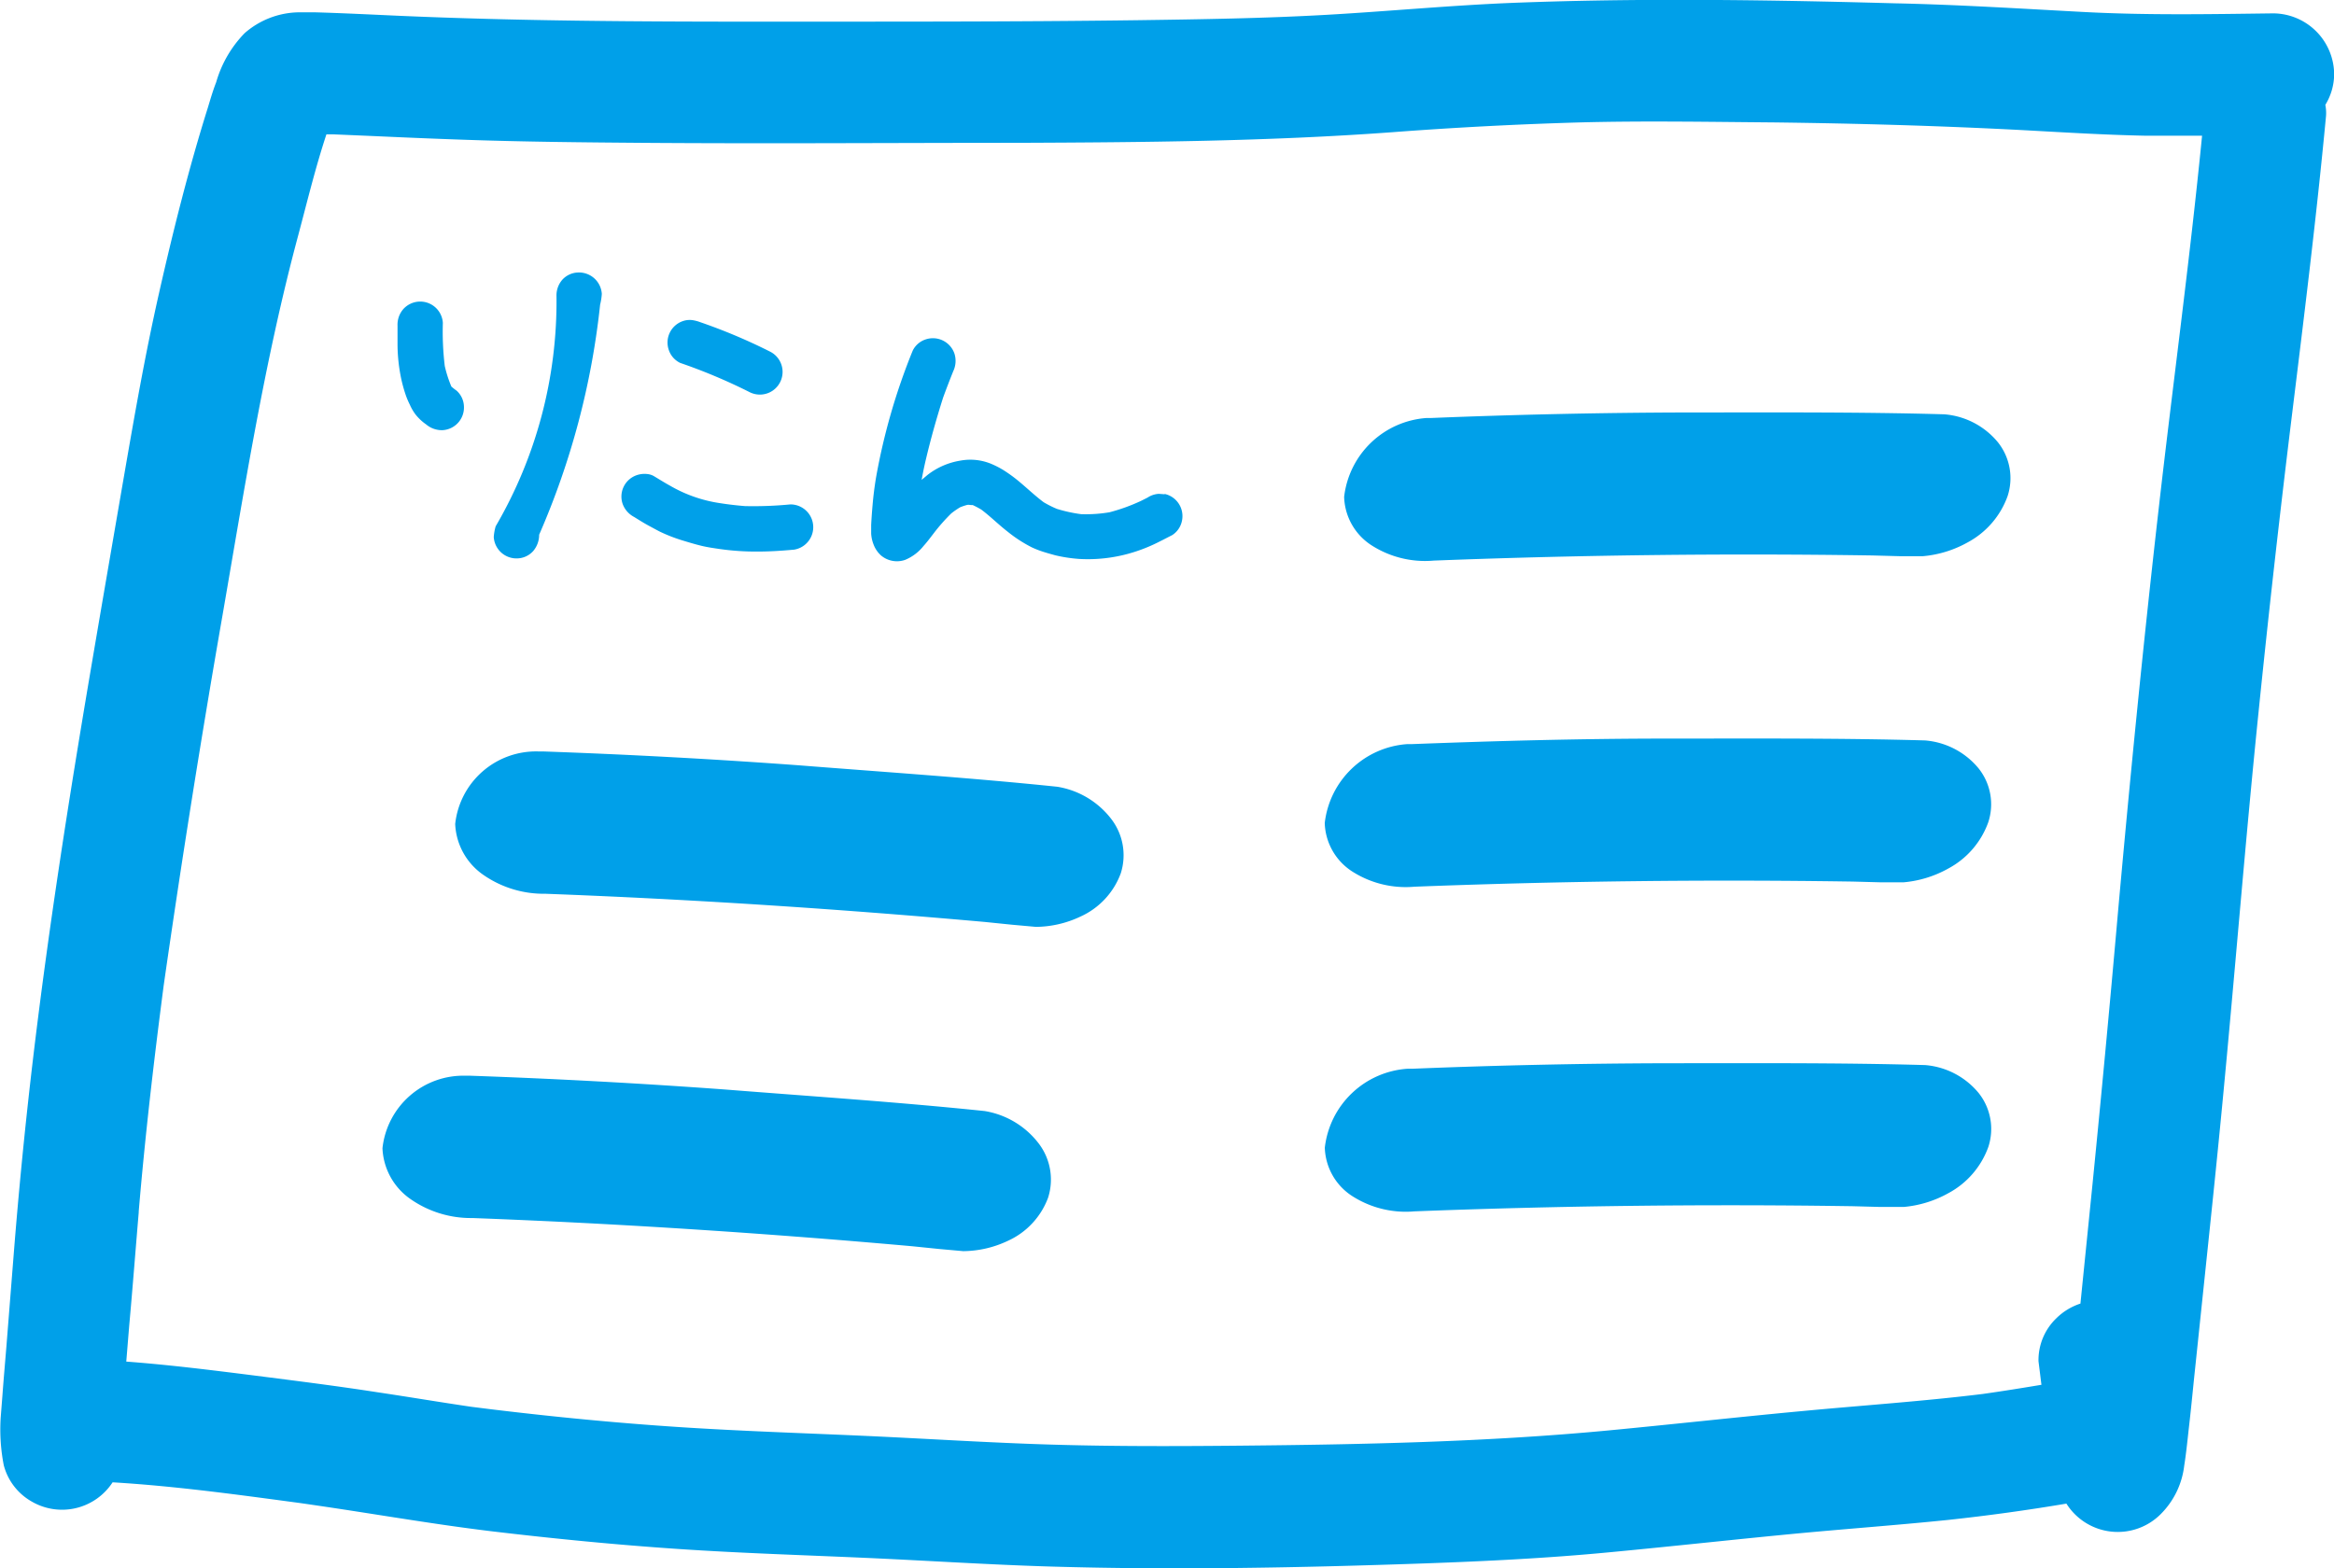
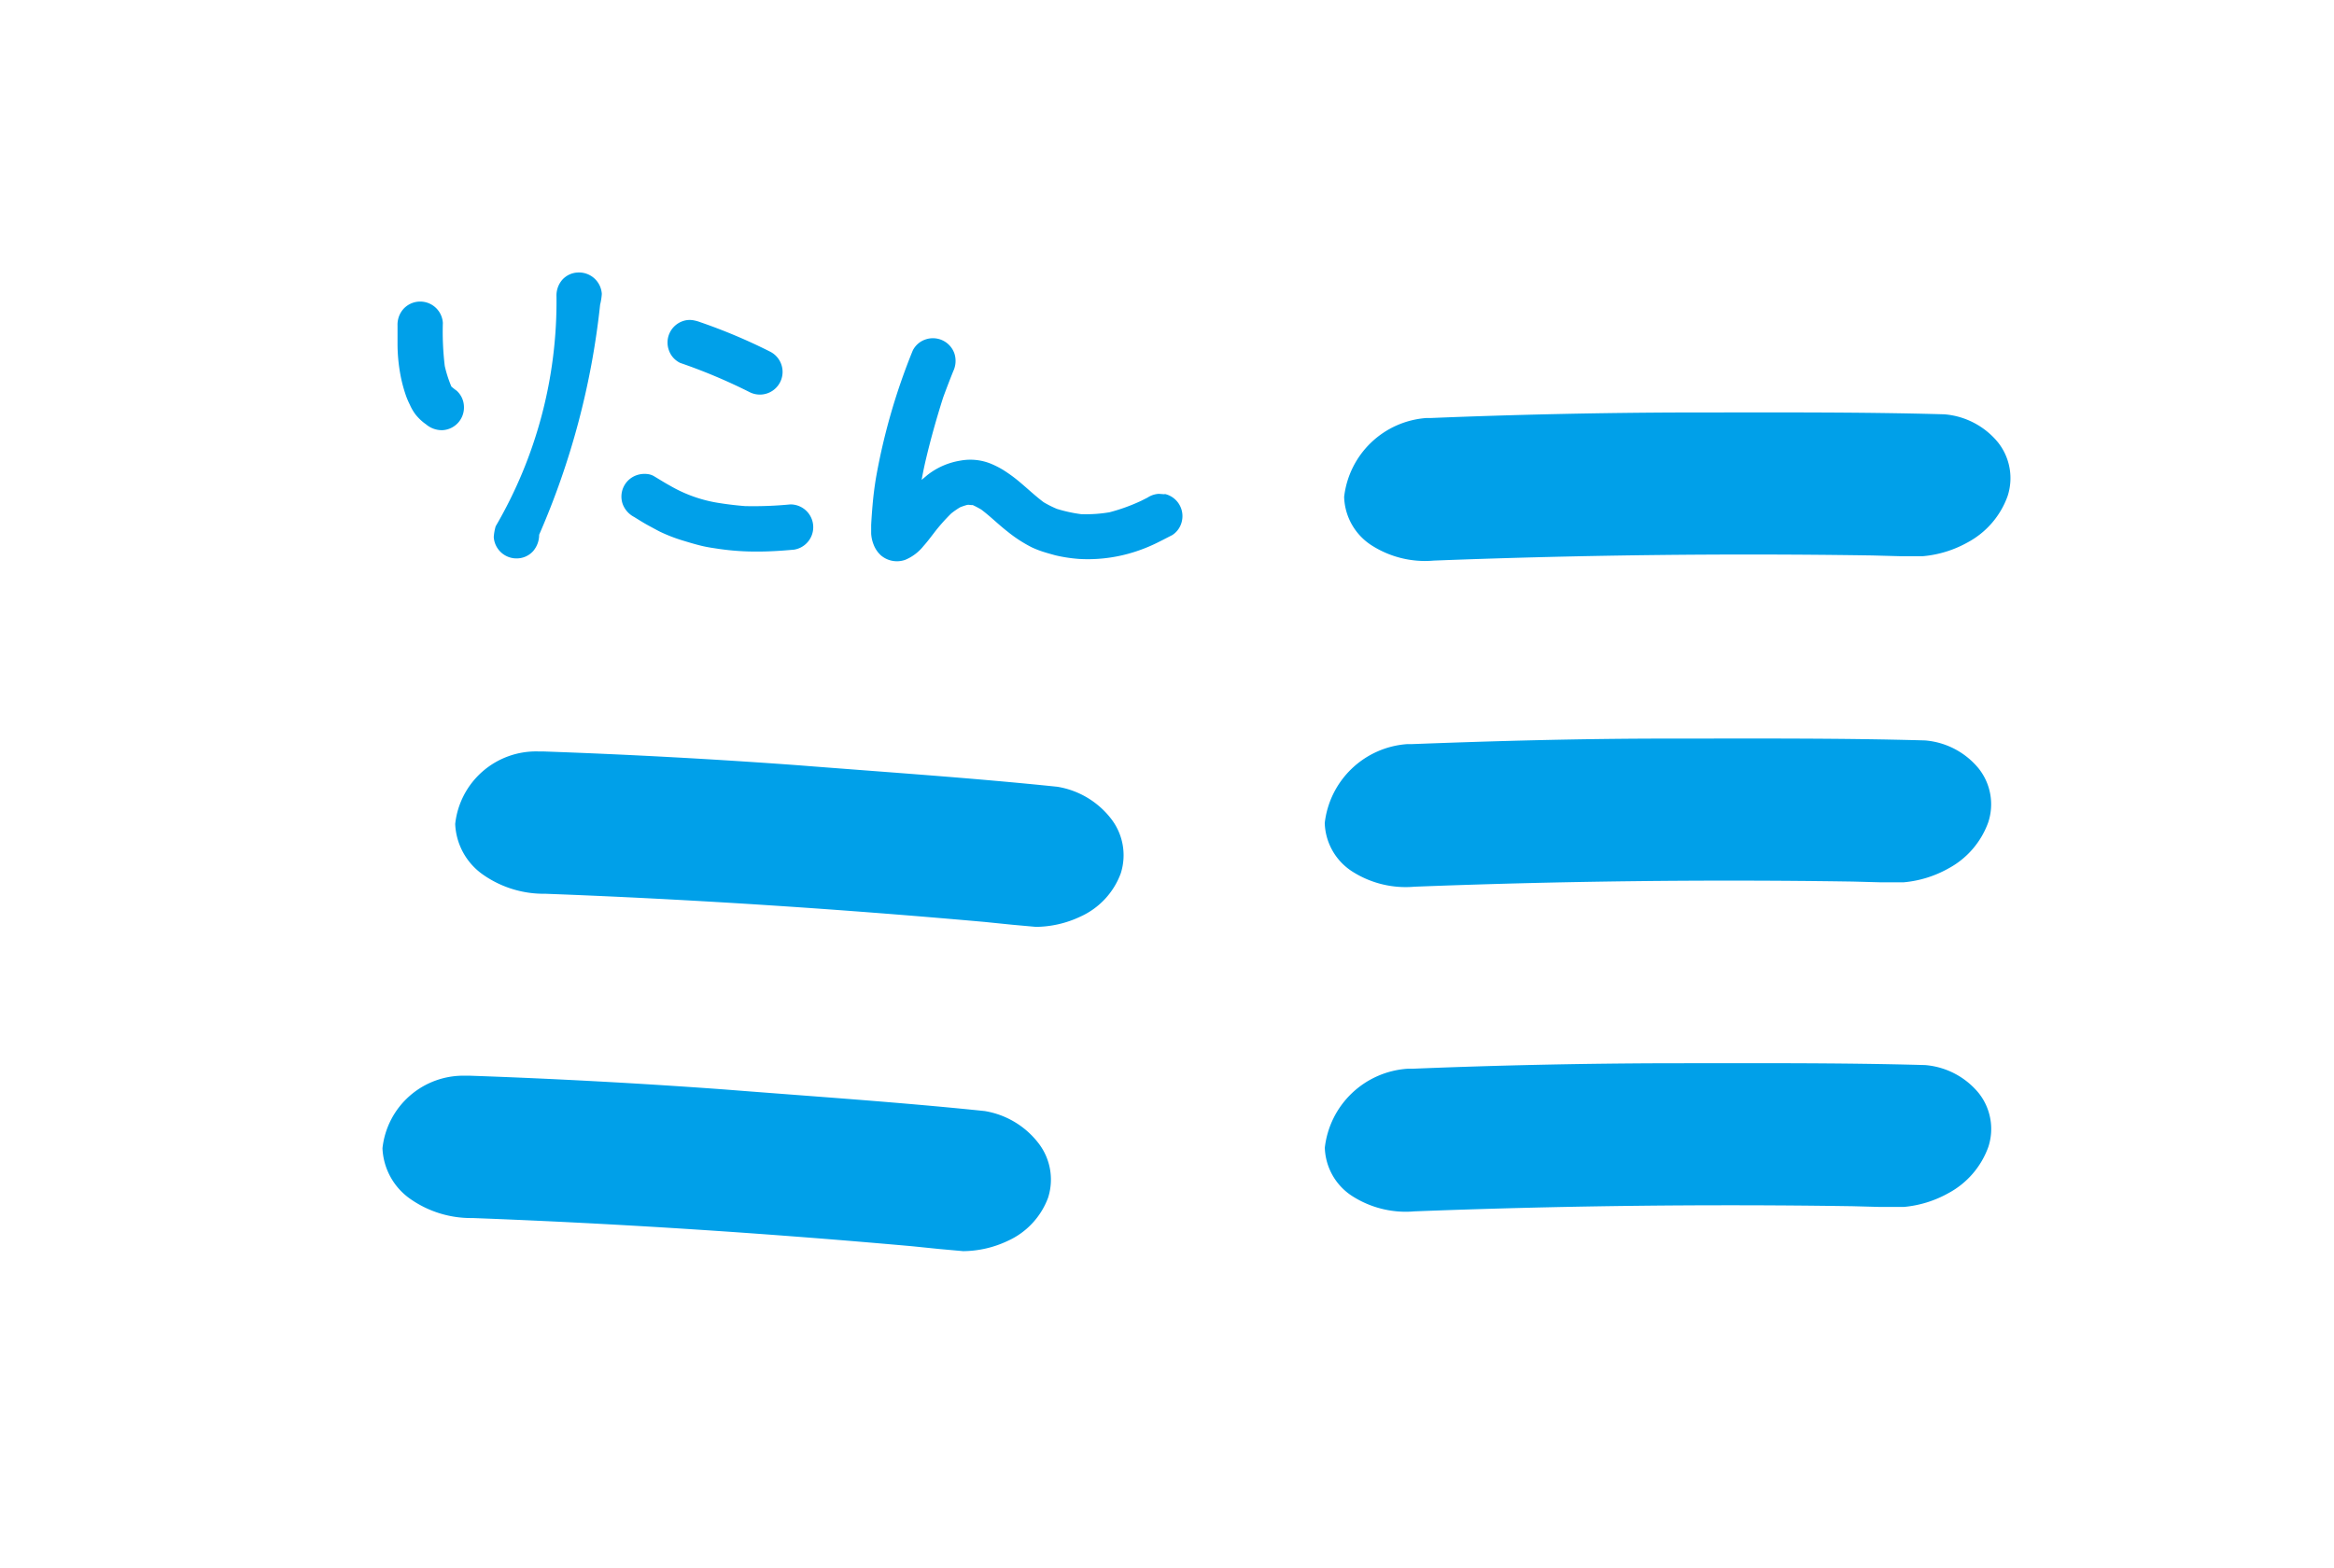
<svg xmlns="http://www.w3.org/2000/svg" width="31.775" height="21.358">
  <g fill="#00a0e9">
-     <path d="M.427 20.445a.821.821 0 0 0 1.106-.259c.927.055 1.849.189 2.767.311l-.221-.029c.876.122 1.745.28 2.624.386.843.1 1.689.183 2.536.24s1.7.083 2.551.121 1.677.093 2.517.118c1.7.05 3.4.016 5.093-.043.837-.03 1.674-.071 2.507-.151.881-.083 1.76-.181 2.641-.264.661-.061 1.324-.11 1.984-.178a27.089 27.089 0 0 0 1.6-.221.826.826 0 0 0 1.284.143 1.114 1.114 0 0 0 .32-.661c.029-.181.046-.365.067-.547.024-.207.044-.414.065-.621l.128-1.221c.089-.849.179-1.7.26-2.547.171-1.778.311-3.559.493-5.336q.2-1.963.44-3.922c.171-1.393.345-2.783.477-4.18a.553.553 0 0 0-.009-.156.807.807 0 0 0 .12-.418.835.835 0 0 0-.828-.828c-.863.011-1.725.027-2.587-.019s-1.712-.1-2.569-.118c-.983-.027-1.968-.047-2.952-.047-.75 0-1.5.012-2.249.041-.846.034-1.689.115-2.534.163s-1.708.061-2.562.073c-1.709.023-3.419.019-5.128.02-1.647 0-3.293-.008-4.938-.08C5.052.198 4.674.179 4.296.168h-.24a1.143 1.143 0 0 0-.726.284 1.581 1.581 0 0 0-.387.668c-.044.112-.078.23-.113.345-.261.831-.474 1.682-.666 2.531s-.336 1.68-.482 2.523c-.15.87-.3 1.739-.448 2.61-.3 1.77-.578 3.545-.789 5.328Q.29 15.771.186 17.089l-.1 1.262c-.018.218-.037.435-.053.653l-.024.307a2.545 2.545 0 0 0 .042.641.8.8 0 0 0 .376.493zm1.461-3.94c.087-1.033.207-2.062.341-3.089q.362-2.523.8-5.035c.3-1.731.573-3.47 1.029-5.169.123-.46.236-.929.386-1.383h.082l.561.024c.42.019.84.037 1.26.051.789.027 1.58.035 2.37.041 1.717.013 3.434 0 5.15 0 1.694-.007 3.39-.02 5.08-.144a54.716 54.716 0 0 1 2.562-.134c.878-.023 1.757-.007 2.634 0 1.139.014 2.276.046 3.413.106.55.03 1.1.064 1.65.075h.773c-.167 1.7-.4 3.4-.593 5.1-.211 1.85-.393 3.7-.559 5.555a313.338 313.338 0 0 1-.339 3.616l-.165 1.633a.834.834 0 0 0-.328.2.79.79 0 0 0-.243.585l.04.321c-.265.044-.53.087-.8.125-.814.1-1.631.155-2.448.232-.881.082-1.76.18-2.641.264-1.666.158-3.349.192-5.022.208-.86.008-1.719.011-2.578-.015-.839-.025-1.678-.08-2.517-.118s-1.7-.065-2.551-.121-1.693-.138-2.536-.24l-.279-.035c-.431-.063-.861-.136-1.292-.2-.548-.085-1.1-.154-1.646-.224-.587-.074-1.174-.148-1.763-.192l.04-.49c.047-.514.086-1.03.13-1.546z" />
    <path d="M7.422 12.171c2 .075 4 .207 5.985.384l.373.038.323.029a1.443 1.443 0 0 0 .608-.141 1.04 1.04 0 0 0 .547-.588.81.81 0 0 0-.133-.745 1.16 1.16 0 0 0-.73-.434c-1.173-.122-2.353-.2-3.53-.293a91.337 91.337 0 0 0-3.473-.188h-.065a1.107 1.107 0 0 0-1.13.988.888.888 0 0 0 .365.68 1.438 1.438 0 0 0 .86.27zM6.432 16.587c2 .075 4 .207 5.985.384l.373.038.323.029a1.444 1.444 0 0 0 .609-.141 1.042 1.042 0 0 0 .547-.588.81.81 0 0 0-.134-.745 1.16 1.16 0 0 0-.73-.434c-1.173-.122-2.353-.2-3.53-.293a91.226 91.226 0 0 0-3.473-.188h-.065a1.107 1.107 0 0 0-1.13.988.887.887 0 0 0 .365.68 1.437 1.437 0 0 0 .86.27zM19.52 7.634c1.994-.077 3.983-.1 5.966-.07l.372.01h.322a1.516 1.516 0 0 0 .606-.187 1.159 1.159 0 0 0 .545-.63.784.784 0 0 0-.133-.736 1.053 1.053 0 0 0-.728-.379c-1.169-.033-2.345-.025-3.519-.025a91.05 91.05 0 0 0-3.462.075h-.064a1.216 1.216 0 0 0-1.126 1.075.813.813 0 0 0 .364.653 1.348 1.348 0 0 0 .857.214zM19.257 12.075c1.995-.077 3.983-.1 5.966-.07l.372.01h.322a1.516 1.516 0 0 0 .606-.187 1.158 1.158 0 0 0 .545-.63.784.784 0 0 0-.133-.736 1.053 1.053 0 0 0-.728-.379c-1.169-.033-2.345-.025-3.519-.025-1.153 0-2.3.031-3.462.075h-.065a1.216 1.216 0 0 0-1.126 1.075.814.814 0 0 0 .364.653 1.35 1.35 0 0 0 .858.214zM19.257 16.496c1.994-.077 3.983-.1 5.966-.07l.372.01h.322a1.517 1.517 0 0 0 .607-.187 1.159 1.159 0 0 0 .545-.63.785.785 0 0 0-.133-.736 1.053 1.053 0 0 0-.728-.379c-1.169-.033-2.345-.025-3.519-.025a91.05 91.05 0 0 0-3.462.075h-.065a1.215 1.215 0 0 0-1.126 1.075.813.813 0 0 0 .364.653 1.35 1.35 0 0 0 .857.214zM6.215 5.319a.748.748 0 0 1-.07-.055 1.661 1.661 0 0 1-.09-.28 3.93 3.93 0 0 1-.026-.587.309.309 0 0 0-.539-.187.321.321 0 0 0-.078.223v.266a2.327 2.327 0 0 0 .051.463 1.959 1.959 0 0 0 .068.238 1.135 1.135 0 0 0 .049.112.659.659 0 0 0 .076.131.678.678 0 0 0 .146.137.33.33 0 0 0 .223.078.309.309 0 0 0 .291-.326.3.3 0 0 0-.101-.213zM7.865 3.711a.3.3 0 0 0-.211.1.325.325 0 0 0-.078.223 6.073 6.073 0 0 1-.828 3.133.7.7 0 0 0-.026.146.31.31 0 0 0 .326.291.3.3 0 0 0 .211-.1.342.342 0 0 0 .081-.222 10.638 10.638 0 0 0 .83-3.133.817.817 0 0 0 .023-.147.311.311 0 0 0-.328-.291zM9.26 4.942a7.608 7.608 0 0 1 .949.4.309.309 0 1 0 .272-.555 7.625 7.625 0 0 0-.949-.4.513.513 0 0 0-.085-.024.285.285 0 0 0-.154.011.308.308 0 0 0-.187.395.3.3 0 0 0 .154.173zM10.759 6.869a5.207 5.207 0 0 1-.615.023 4.398 4.398 0 0 1-.341-.04 1.906 1.906 0 0 1-.683-.239c-.073-.04-.144-.085-.216-.128a.217.217 0 0 0-.073-.027.33.33 0 0 0-.166.014.308.308 0 0 0-.187.394.328.328 0 0 0 .155.174c.071.044.142.089.216.128.047.025.093.051.141.075a2.2 2.2 0 0 0 .316.121c.082.025.162.049.245.069s.157.03.237.042a3.5 3.5 0 0 0 .529.036c.165 0 .329-.011.494-.026a.31.31 0 0 0-.051-.616zM15.858 6.731l-.082-.006a.31.31 0 0 0-.153.051l-.085.043a2.51 2.51 0 0 1-.433.157 1.937 1.937 0 0 1-.385.026 1.986 1.986 0 0 1-.331-.072 1.39 1.39 0 0 1-.181-.091c-.112-.084-.212-.179-.319-.269a2.017 2.017 0 0 0-.233-.171 1.236 1.236 0 0 0-.156-.08.743.743 0 0 0-.427-.046.977.977 0 0 0-.445.194l-.081.068q.027-.15.063-.3c.066-.276.143-.548.229-.819.044-.121.09-.24.138-.36a.328.328 0 0 0 .017-.24.31.31 0 0 0-.392-.194.3.3 0 0 0-.176.152 8.529 8.529 0 0 0-.5 1.731 4.74 4.74 0 0 0-.047.375q-.012.135-.019.27v.117a.482.482 0 0 0 .034.151.383.383 0 0 0 .1.146.337.337 0 0 0 .329.06.626.626 0 0 0 .25-.189c.048-.053.091-.111.135-.168a2.536 2.536 0 0 1 .242-.275 1.079 1.079 0 0 1 .123-.085c.029-.011.057-.021.086-.029s.045 0 .068 0h.016c.041.019.079.039.117.062.125.094.235.205.358.3a1.843 1.843 0 0 0 .332.215 1.316 1.316 0 0 0 .174.066c.048.015.1.029.143.041a2.035 2.035 0 0 0 .332.05 2.081 2.081 0 0 0 .661-.071 2.225 2.225 0 0 0 .432-.169l.032-.016.136-.07a.3.3 0 0 0 .131-.193.309.309 0 0 0-.237-.367z" />
  </g>
</svg>